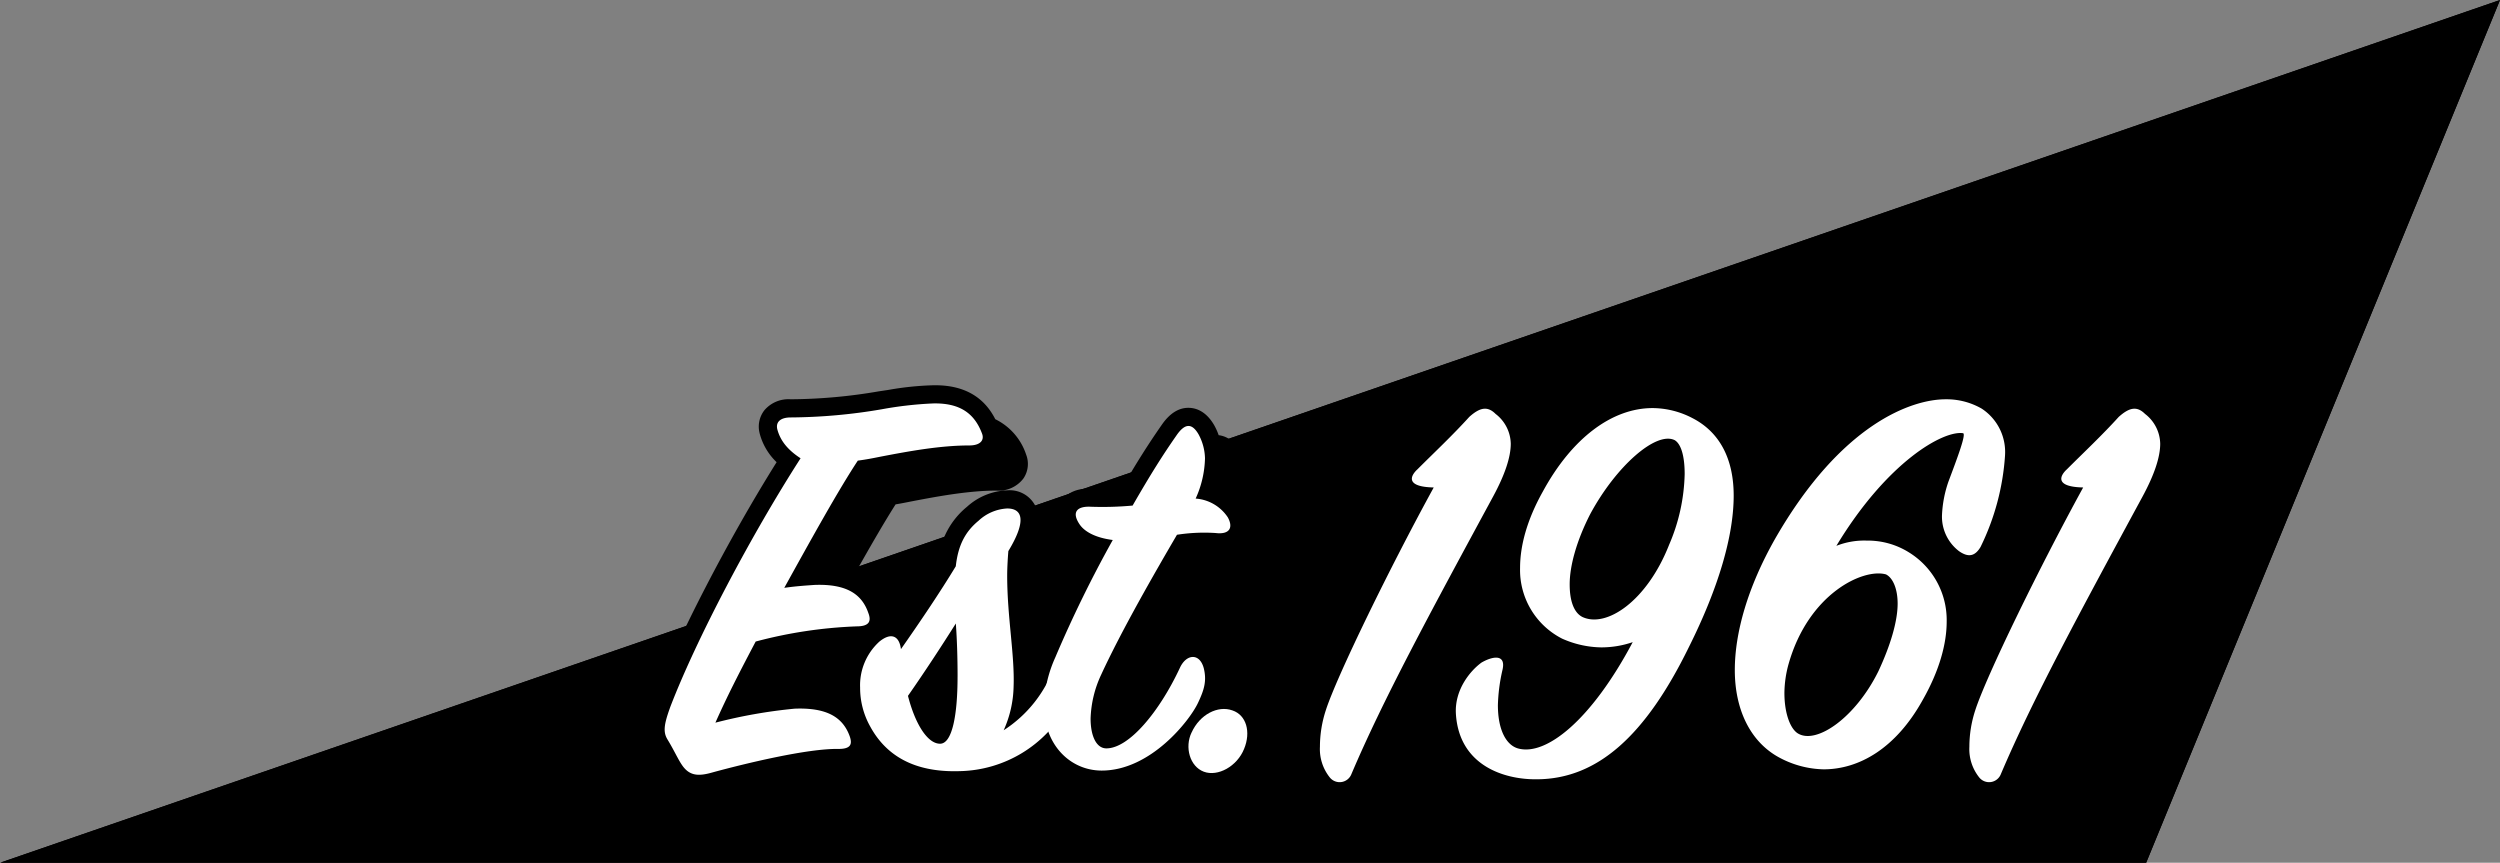
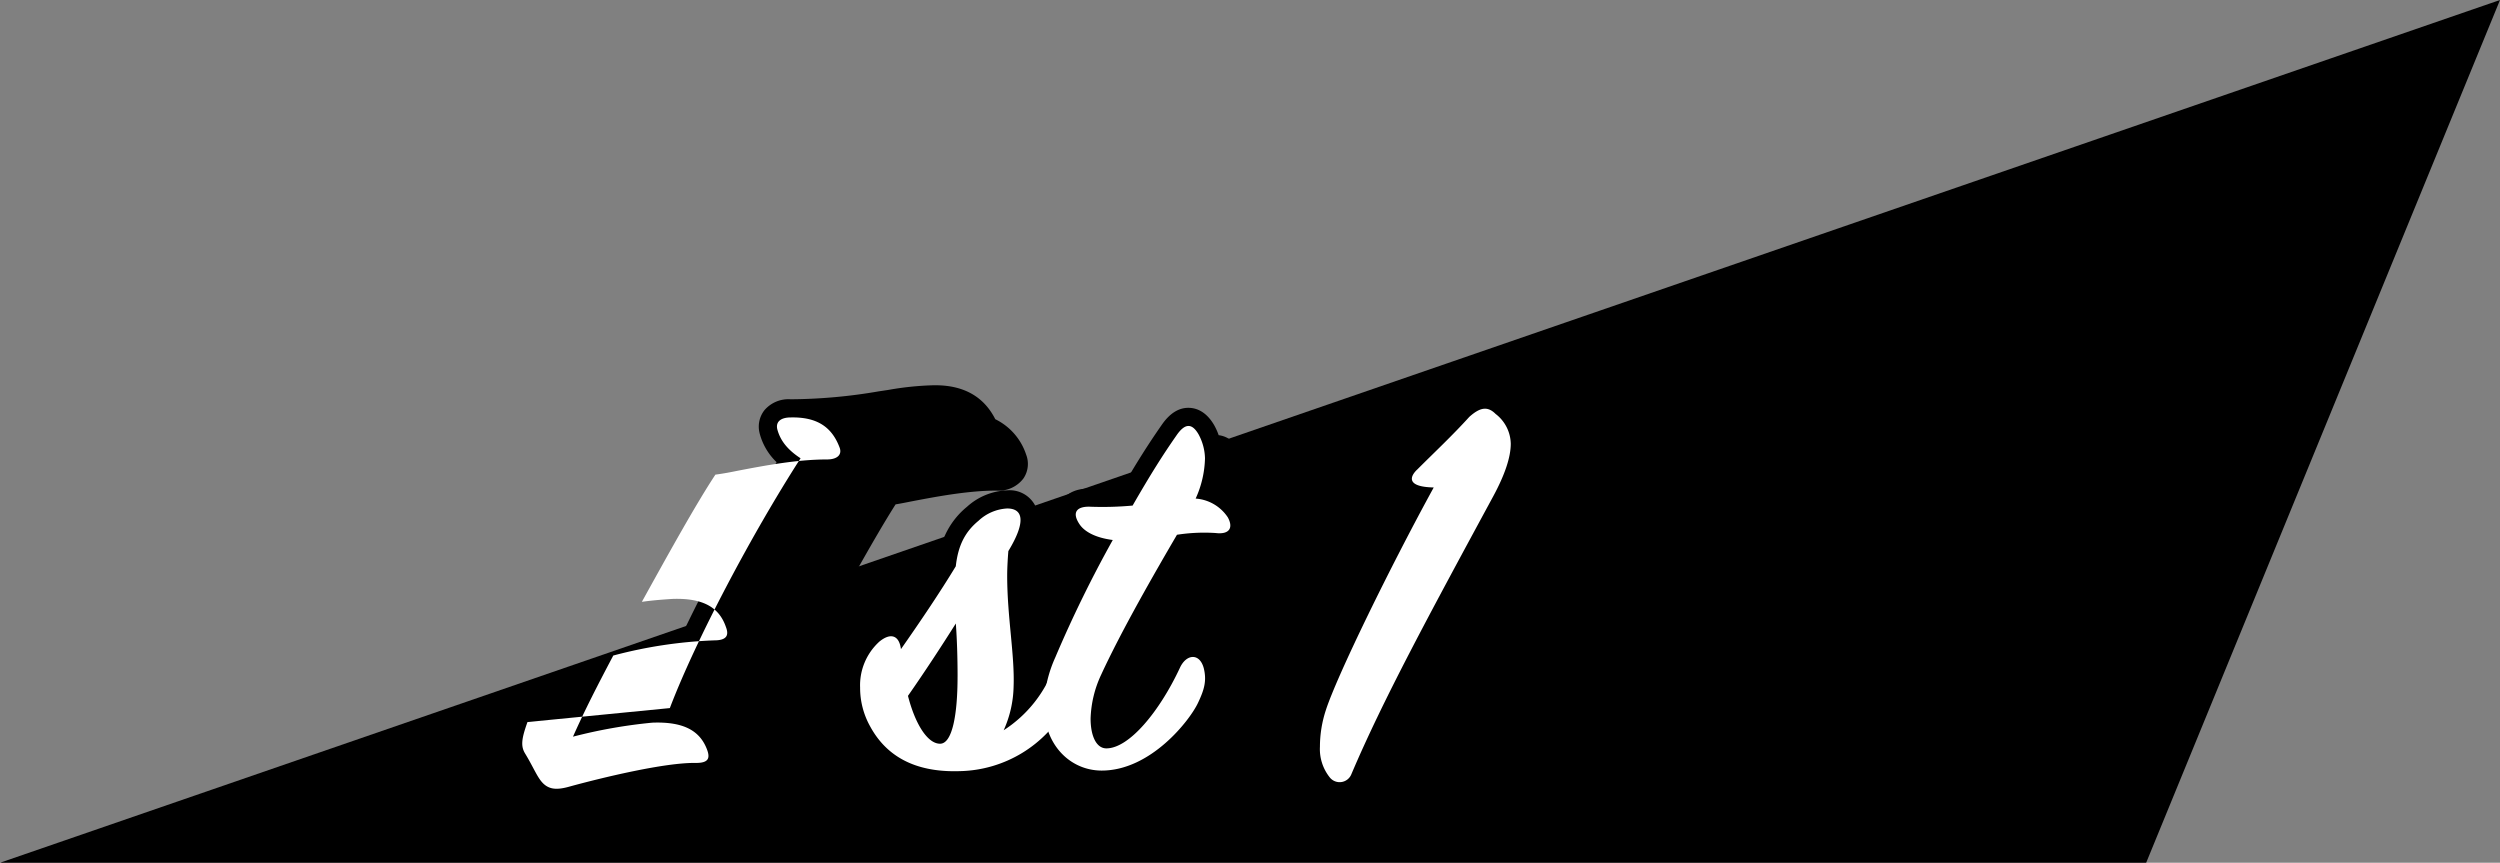
<svg xmlns="http://www.w3.org/2000/svg" width="471.64" height="162.762" viewBox="0 0 471.64 162.762">
  <rect x="0" y="0" width="471.64" height="162.762" fill="#808080" stroke="none" />
  <g id="Group_108" data-name="Group 108" transform="translate(-1612.36 -738)">
    <g id="Group_91" data-name="Group 91" transform="translate(1612.36 738)">
      <path id="Path_63" data-name="Path 63" d="M471.64-107.924,404.887,54.838H0Z" transform="translate(0 107.924)" />
-       <path id="Path_64" data-name="Path 64" d="M471.64-107.924,404.887,54.838H0Z" transform="translate(0 107.924)" />
      <path id="Path_53" data-name="Path 53" d="M613.976,523.848c-.142-.051-.288-.087-.433-.13a8.054,8.054,0,0,0-.387-1.062,7.424,7.424,0,0,0-2.164-2.731,11.9,11.9,0,0,0-.267-1.653c-.708-2.73-2.548-4.486-4.923-4.7-.04,0-.08,0-.12,0-.029-.142-.041-.277-.076-.423-.708-2.73-2.548-4.485-4.923-4.7a5.269,5.269,0,0,0-3.082.709c2.337-4.262,4.76-8.483,6.848-12.071a25.093,25.093,0,0,1,4.755-.13c3.522.437,5.165-1.142,5.829-2.122.521-.773,1.554-2.891-.149-5.952a10.347,10.347,0,0,0-4.6-4.066,20.2,20.2,0,0,0,.766-5.337,13.287,13.287,0,0,0-1.671-6.223c-1.371-2.366-3.017-3.089-4.278-3.244a11.528,11.528,0,0,0-.84-1.875c-1.521-2.625-3.384-3.233-4.682-3.281-1.968-.087-3.734,1.035-5.25,3.26-2.539,3.643-4.713,7.081-7.513,11.9a56.245,56.245,0,0,1-5.727.078c-3.663-.156-5.182,1.552-5.764,2.587-.567,1.008-1.234,3.131.687,6.013a9.165,9.165,0,0,0,4.059,3.244c-2.24,4.215-4.446,8.655-6.278,12.617-.043-.972-.069-1.952-.069-2.943,0-1.084.072-2.468.149-3.569,1.668-2.876,3.358-6.737,1.658-9.761a5.448,5.448,0,0,0-4.425-2.689,5.426,5.426,0,0,0-5.91-5.172,11.9,11.9,0,0,0-7.567,3.094,14.889,14.889,0,0,0-5.413,10.066c-2.106,3.445-4.574,7.164-6.823,10.454a10.045,10.045,0,0,0-3.677-2.755,10.091,10.091,0,0,0-5.219-5.167c2.766-4.923,5.461-9.6,7.655-13.046,1.007-.167,1.91-.347,3.019-.569,4.479-.857,10.614-2.032,15.986-2.032a5.854,5.854,0,0,0,5.106-2.281,4.862,4.862,0,0,0,.514-4.518,11.394,11.394,0,0,0-5.818-6.669c-2.2-4.355-6.133-6.517-11.746-6.4a56.717,56.717,0,0,0-8.439.876l-1.811.271a100.481,100.481,0,0,1-16.616,1.494,5.969,5.969,0,0,0-4.924,2.044,5.006,5.006,0,0,0-.942,4.282c.011.051.023.1.036.153a11.559,11.559,0,0,0,3.188,5.39c-9.161,14.63-18.768,33.181-23.337,45.161l-.025.068c-1.125,3.148-1.912,5.99-.139,8.872.541.884.988,1.723,1.386,2.47a24.533,24.533,0,0,0,1.463,2.52,7.138,7.138,0,0,0,3.849,2.955,21.894,21.894,0,0,0,1.27,2.164,7,7,0,0,0,6.055,3.275,12.3,12.3,0,0,0,3.493-.59c7.456-2.033,17.885-4.407,22.775-4.283.851,0,3.442,0,4.919-2.1a4.388,4.388,0,0,0,.311-.6c3.8,4.577,9.373,6.892,16.63,6.892.39,0,.782-.007,1.18-.019a27.834,27.834,0,0,0,15.68-5.5,13.656,13.656,0,0,0,10.94,5.388c5.041,0,9.534-2.234,13.125-5.069.109.039.22.058.331.091.055.172.107.346.175.514a7.737,7.737,0,0,0,4.441,4.467,7.648,7.648,0,0,0,2.7.481,10.392,10.392,0,0,0,9.25-6.665,9.913,9.913,0,0,0,.1-7.85,7.269,7.269,0,0,0-4.3-3.928m-89.068-5.643c-.121.007-.258.019-.386.029.214-.408.423-.81.646-1.234,3.032-.733,6.147-1.324,9.045-1.736a17.423,17.423,0,0,0-.169,2.38,18.9,18.9,0,0,0,.172,2.485,16.636,16.636,0,0,0-9.308-1.924" transform="translate(-375.193 -387.914)" />
      <path id="Path_54" data-name="Path 54" d="M753.484,468.841a7.065,7.065,0,0,0-2.241-1.493,12.439,12.439,0,0,0-2.879-3.625c-1.642-1.6-5-3.548-9.549.492-.091.083-.179.169-.262.26-2.222,2.45-4.6,4.786-6.9,7.044-.92.9-1.836,1.8-2.731,2.7a7.792,7.792,0,0,0-1.138,1.318,13.066,13.066,0,0,0-5.515-8c-.062-.043-.124-.083-.187-.121-.22-.132-.461-.267-.719-.4a13.573,13.573,0,0,0-4.214-4.595c-.061-.043-.124-.083-.187-.121a16.555,16.555,0,0,0-8.581-2.246c-4.128,0-17.891,1.744-31.745,22.591-1.014-6.724-4.471-10.548-7.833-12.694a16.856,16.856,0,0,0-6.625-5.986,19.936,19.936,0,0,0-9.07-2.262c-7,0-13.767,3.873-19.271,10.8a12.422,12.422,0,0,0-2.9-3.662,7.072,7.072,0,0,0-2.241-1.493,12.463,12.463,0,0,0-2.878-3.625c-1.643-1.6-5-3.548-9.549.492a3.663,3.663,0,0,0-.262.26c-2.222,2.45-4.6,4.786-6.9,7.044-.922.9-1.836,1.8-2.733,2.7-1.873,1.748-2.532,3.85-1.8,5.778a4.615,4.615,0,0,0,2.118,2.412c-7.531,14.077-16.436,32.34-18.483,38.7v.005a25.785,25.785,0,0,0-1.263,7.866,11.992,11.992,0,0,0,2.662,8.018q.058.07.12.136a6.047,6.047,0,0,0,3.172,1.844,10.951,10.951,0,0,0,1.826,3.138q.058.07.12.136a5.9,5.9,0,0,0,4.336,1.968,5.588,5.588,0,0,0,.977-.084,5.884,5.884,0,0,0,4.4-3.53c2.269-5.335,4.96-11.005,8.1-17.234a15.05,15.05,0,0,0,7.271,12.289c3.423,5.792,10.2,8.016,16.228,8.015.141,0,.281,0,.421,0,11.619-.114,21.032-7.355,29.386-22.641a19.563,19.563,0,0,0,8.129,12.221,17.8,17.8,0,0,0,5.972,5.651,21.75,21.75,0,0,0,10.432,2.9c7.377,0,14.044-3.822,19.129-10.823a11.344,11.344,0,0,0,2.533,6.019c.04.047.078.092.121.136a6.039,6.039,0,0,0,3.172,1.844,10.891,10.891,0,0,0,1.826,3.138q.058.07.12.136a5.9,5.9,0,0,0,4.336,1.968,5.561,5.561,0,0,0,.975-.084,5.884,5.884,0,0,0,4.4-3.53c5.875-13.811,14.548-29.831,26.619-52.123,2.5-4.624,3.713-8.4,3.713-11.531a10.52,10.52,0,0,0-3.942-8.106m-120.973,56.13a35.852,35.852,0,0,1,.742-4.673c.737-3.315-.924-4.949-1.673-5.5a4.858,4.858,0,0,0-3.277-.888,4.755,4.755,0,0,0-1.842-4.23c-1.738-1.274-4.151-1.178-6.832.229,1.745-3.289,3.59-6.73,5.541-10.351a17.7,17.7,0,0,0,7.613,11.078,17.756,17.756,0,0,0,6.817,6.118c.063.033.129.063.2.092.218.1.439.165.66.253a30.65,30.65,0,0,1-7.945,7.869M653.029,489.7l-.014.034a24.209,24.209,0,0,1-6.452,9.658,35.537,35.537,0,0,1,2.88-7.509,39.579,39.579,0,0,1,5.434-7.794,40.815,40.815,0,0,1-1.848,5.611m39.629,23.562a25.306,25.306,0,0,1-5.852,7.847c.1-.53.212-1.072.362-1.646a22.394,22.394,0,0,1,7.8-12.126,45.808,45.808,0,0,1-2.311,5.925m10.613-23.828c-.315-.2-.656-.36-.985-.539q1.068-1.271,2.1-2.362a12.178,12.178,0,0,0,1.448,4.834,20.4,20.4,0,0,0-2.56-1.934m5.671,5.5c-.025-.036-.045-.076-.07-.112.023.018.05.036.073.052a8.335,8.335,0,0,0,1.672.9c.112.236.208.481.335.707a20.79,20.79,0,0,0-2.01-1.551M716.812,507a18.086,18.086,0,0,0-2.822-7.062c.025.019.05.036.073.054a6.3,6.3,0,0,0,5.007,1.286,5.077,5.077,0,0,0,.6-.2c-1,2.036-1.96,4.025-2.858,5.923m10.381-20.743a43.516,43.516,0,0,0,.781-4.85,4.993,4.993,0,0,0,1.257,1c-.671,1.252-1.352,2.544-2.038,3.851" transform="translate(-341.36 -388.124)" />
-       <path id="Path_55" data-name="Path 55" d="M500.625,520.564c4.954-12.993,15.524-32.922,24.664-47.126-2.533-1.652-3.855-3.413-4.4-5.505-.331-1.541.881-2.2,2.531-2.2a104.813,104.813,0,0,0,17.179-1.541,70.436,70.436,0,0,1,9.688-1.1c5.065-.11,7.818,1.872,9.249,5.726.441,1.211-.331,2.2-2.423,2.2-5.505,0-11.45,1.1-16.626,2.092-1.651.331-2.752.551-4.4.771-3.634,5.505-8.7,14.644-13.874,24,2.313-.331,4.184-.441,5.726-.551,6.056-.219,8.919,1.763,10.13,5.286.551,1.431.329,2.532-2.2,2.532a85.96,85.96,0,0,0-19.049,2.863c-3.082,5.836-5.4,10.35-7.6,15.305a95.691,95.691,0,0,1,14.975-2.643c5.946-.22,9.029,1.541,10.351,5.175.549,1.541.219,2.423-2.092,2.423-5.836-.11-17.618,2.752-23.673,4.4-2.643.771-4.4.771-5.836-1.321-.771-1.1-1.541-2.862-2.753-4.844-.88-1.433-.661-2.864.441-5.946" transform="translate(-374.255 -386.98)" fill="#fff" />
+       <path id="Path_55" data-name="Path 55" d="M500.625,520.564c4.954-12.993,15.524-32.922,24.664-47.126-2.533-1.652-3.855-3.413-4.4-5.505-.331-1.541.881-2.2,2.531-2.2c5.065-.11,7.818,1.872,9.249,5.726.441,1.211-.331,2.2-2.423,2.2-5.505,0-11.45,1.1-16.626,2.092-1.651.331-2.752.551-4.4.771-3.634,5.505-8.7,14.644-13.874,24,2.313-.331,4.184-.441,5.726-.551,6.056-.219,8.919,1.763,10.13,5.286.551,1.431.329,2.532-2.2,2.532a85.96,85.96,0,0,0-19.049,2.863c-3.082,5.836-5.4,10.35-7.6,15.305a95.691,95.691,0,0,1,14.975-2.643c5.946-.22,9.029,1.541,10.351,5.175.549,1.541.219,2.423-2.092,2.423-5.836-.11-17.618,2.752-23.673,4.4-2.643.771-4.4.771-5.836-1.321-.771-1.1-1.541-2.862-2.753-4.844-.88-1.433-.661-2.864.441-5.946" transform="translate(-374.255 -386.98)" fill="#fff" />
      <path id="Path_56" data-name="Path 56" d="M529.939,502.691c2.2-1.873,3.854-1.322,4.185,1.321,3.633-5.175,7.487-10.9,10.349-15.636.441-3.964,1.763-6.5,4.294-8.588a8.558,8.558,0,0,1,5.4-2.312c2.974,0,3.633,2.423.22,8.038-.11,1.321-.22,3.193-.22,4.624,0,7.818,1.431,14.975,1.211,20.921a21.031,21.031,0,0,1-1.872,8.257,23.872,23.872,0,0,0,9.581-12.111c.99-2.532,2.642-1.762,3.413,0,.549,1.1.88,4.184-1.1,7.6a23.567,23.567,0,0,1-20.149,12.223c-6.607.219-13.213-1.543-16.957-8.479a14.867,14.867,0,0,1-1.872-7.267,11.136,11.136,0,0,1,3.523-8.588m14.865,6.5c0-3.523-.11-7.047-.331-10.019-2.642,4.183-5.724,8.918-9.029,13.652,1.322,5.176,3.633,9.029,6.056,9.029,2.313,0,3.3-5.505,3.3-12.662" transform="translate(-364.156 -381.549)" fill="#fff" />
      <path id="Path_57" data-name="Path 57" d="M553.8,509.708a230.443,230.443,0,0,1,10.79-22.021c-3.413-.441-5.4-1.651-6.276-2.974-1.541-2.313-.44-3.413,2.092-3.3a62.889,62.889,0,0,0,7.928-.22c3.415-5.945,5.726-9.58,8.259-13.213,1.651-2.423,2.972-2.312,4.183-.22a9.909,9.909,0,0,1,1.212,4.515,19.391,19.391,0,0,1-1.762,7.6,7.95,7.95,0,0,1,6.056,3.523c1.1,1.982.329,3.3-2.313,2.972a33.382,33.382,0,0,0-7.268.331c-4.183,7.157-10.46,18.057-14.313,26.426a20.9,20.9,0,0,0-1.982,8.259c0,3.3,1.1,5.614,2.974,5.614,4.293,0,10.019-6.936,13.873-15.194,1.212-2.643,3.743-2.864,4.515.11.551,2.311.11,3.964-1.1,6.5-1.541,3.3-8.917,12.772-18.167,12.772-5.834,0-10.9-4.734-10.9-12.331a24.12,24.12,0,0,1,2.2-9.139" transform="translate(-354.659 -385.814)" fill="#fff" />
-       <path id="Path_58" data-name="Path 58" d="M571.982,509.395c1.541-3.413,4.953-5.175,7.708-4.185,2.643.881,3.523,4.074,2.2,7.267-1.324,3.3-4.957,5.286-7.6,4.294s-3.634-4.624-2.313-7.377" transform="translate(-347.188 -371.186)" fill="#fff" />
      <path id="Path_59" data-name="Path 59" d="M590.51,520.73c2.092-6.5,12.223-27.2,20.37-42.062-5.4-.11-4.4-2.2-3.083-3.413,3.193-3.193,6.606-6.386,9.8-9.909,1.98-1.762,3.413-2.092,4.954-.551a7.252,7.252,0,0,1,2.862,5.615q0,3.8-3.3,9.91c-12.223,22.571-20.811,38.427-26.757,52.41a2.383,2.383,0,0,1-4.072.661,8.575,8.575,0,0,1-1.872-5.836,22.171,22.171,0,0,1,1.1-6.826" transform="translate(-340.398 -386.705)" fill="#fff" />
-       <path id="Path_60" data-name="Path 60" d="M619.708,527.918c5.286,1.543,13.874-5.285,21.692-20.038a18.236,18.236,0,0,1-5.946.99,18.72,18.72,0,0,1-7.377-1.652,14.53,14.53,0,0,1-7.928-13.323c0-4.074,1.212-8.918,4.294-14.424,5.505-10.13,13.1-15.746,20.7-15.746a16.4,16.4,0,0,1,7.487,1.872c5.175,2.643,7.818,7.708,7.818,14.644,0,7.6-2.863,17.4-8.479,28.628-8.147,16.626-17.176,24.775-28.517,24.885-6.387.109-14.865-2.643-15.415-12.443-.22-4.624,2.862-8.148,4.844-9.579,2.092-1.211,4.625-1.651,3.964,1.321a33.112,33.112,0,0,0-.88,6.717c0,4.624,1.541,7.487,3.742,8.147M648.227,489.6a35.487,35.487,0,0,0,2.974-13.432c0-3.635-.771-5.727-1.872-6.387-3.524-1.762-11.121,4.954-15.967,13.983-2.531,4.956-3.854,9.69-3.854,13.213,0,3.3.881,5.4,2.423,6.166,4.515,2.092,12.111-2.974,16.3-13.543" transform="translate(-333.378 -386.737)" fill="#fff" />
-       <path id="Path_61" data-name="Path 61" d="M697.226,473.1a45.935,45.935,0,0,1-4.625,17.287c-.99,1.651-2.2,2.092-4.073.771a8.175,8.175,0,0,1-3.194-6.827,22.14,22.14,0,0,1,1.212-6.275c1.651-4.4,3.413-9.03,2.752-9.14-3.744-.55-14.313,5.4-23.893,21.251a14.257,14.257,0,0,1,5.726-.99,14.638,14.638,0,0,1,7.928,2.2,15,15,0,0,1,7.157,13.1c0,4.073-1.321,9.138-4.515,14.753-5.064,9.139-12,13.1-18.718,13.1a18.437,18.437,0,0,1-8.7-2.421c-5.175-2.974-8.037-8.92-8.037-16.3,0-7.047,2.421-15.634,7.6-24.773,12.443-21.692,25.765-26.316,32.152-26.316a13.243,13.243,0,0,1,6.826,1.762,9.772,9.772,0,0,1,4.4,8.808m-40.85,39.419a21.109,21.109,0,0,0-.771,5.395c0,4.074,1.212,6.937,2.643,7.708,3.523,1.982,10.79-3.084,15.085-11.782,2.313-4.954,3.633-9.469,3.633-12.772,0-2.753-.881-4.844-2.2-5.505-4.294-1.211-14.644,3.633-18.388,16.957" transform="translate(-318.963 -387.19)" fill="#fff" />
-       <path id="Path_62" data-name="Path 62" d="M679.485,520.73c2.092-6.5,12.222-27.2,20.37-42.062-5.4-.11-4.405-2.2-3.083-3.413,3.193-3.193,6.606-6.386,9.8-9.909,1.981-1.762,3.413-2.092,4.954-.551a7.253,7.253,0,0,1,2.862,5.615q0,3.8-3.3,9.91c-12.223,22.571-20.811,38.427-26.757,52.41a2.383,2.383,0,0,1-4.073.661,8.575,8.575,0,0,1-1.872-5.836,22.175,22.175,0,0,1,1.1-6.826" transform="translate(-306.851 -386.705)" fill="#fff" />
    </g>
  </g>
</svg>